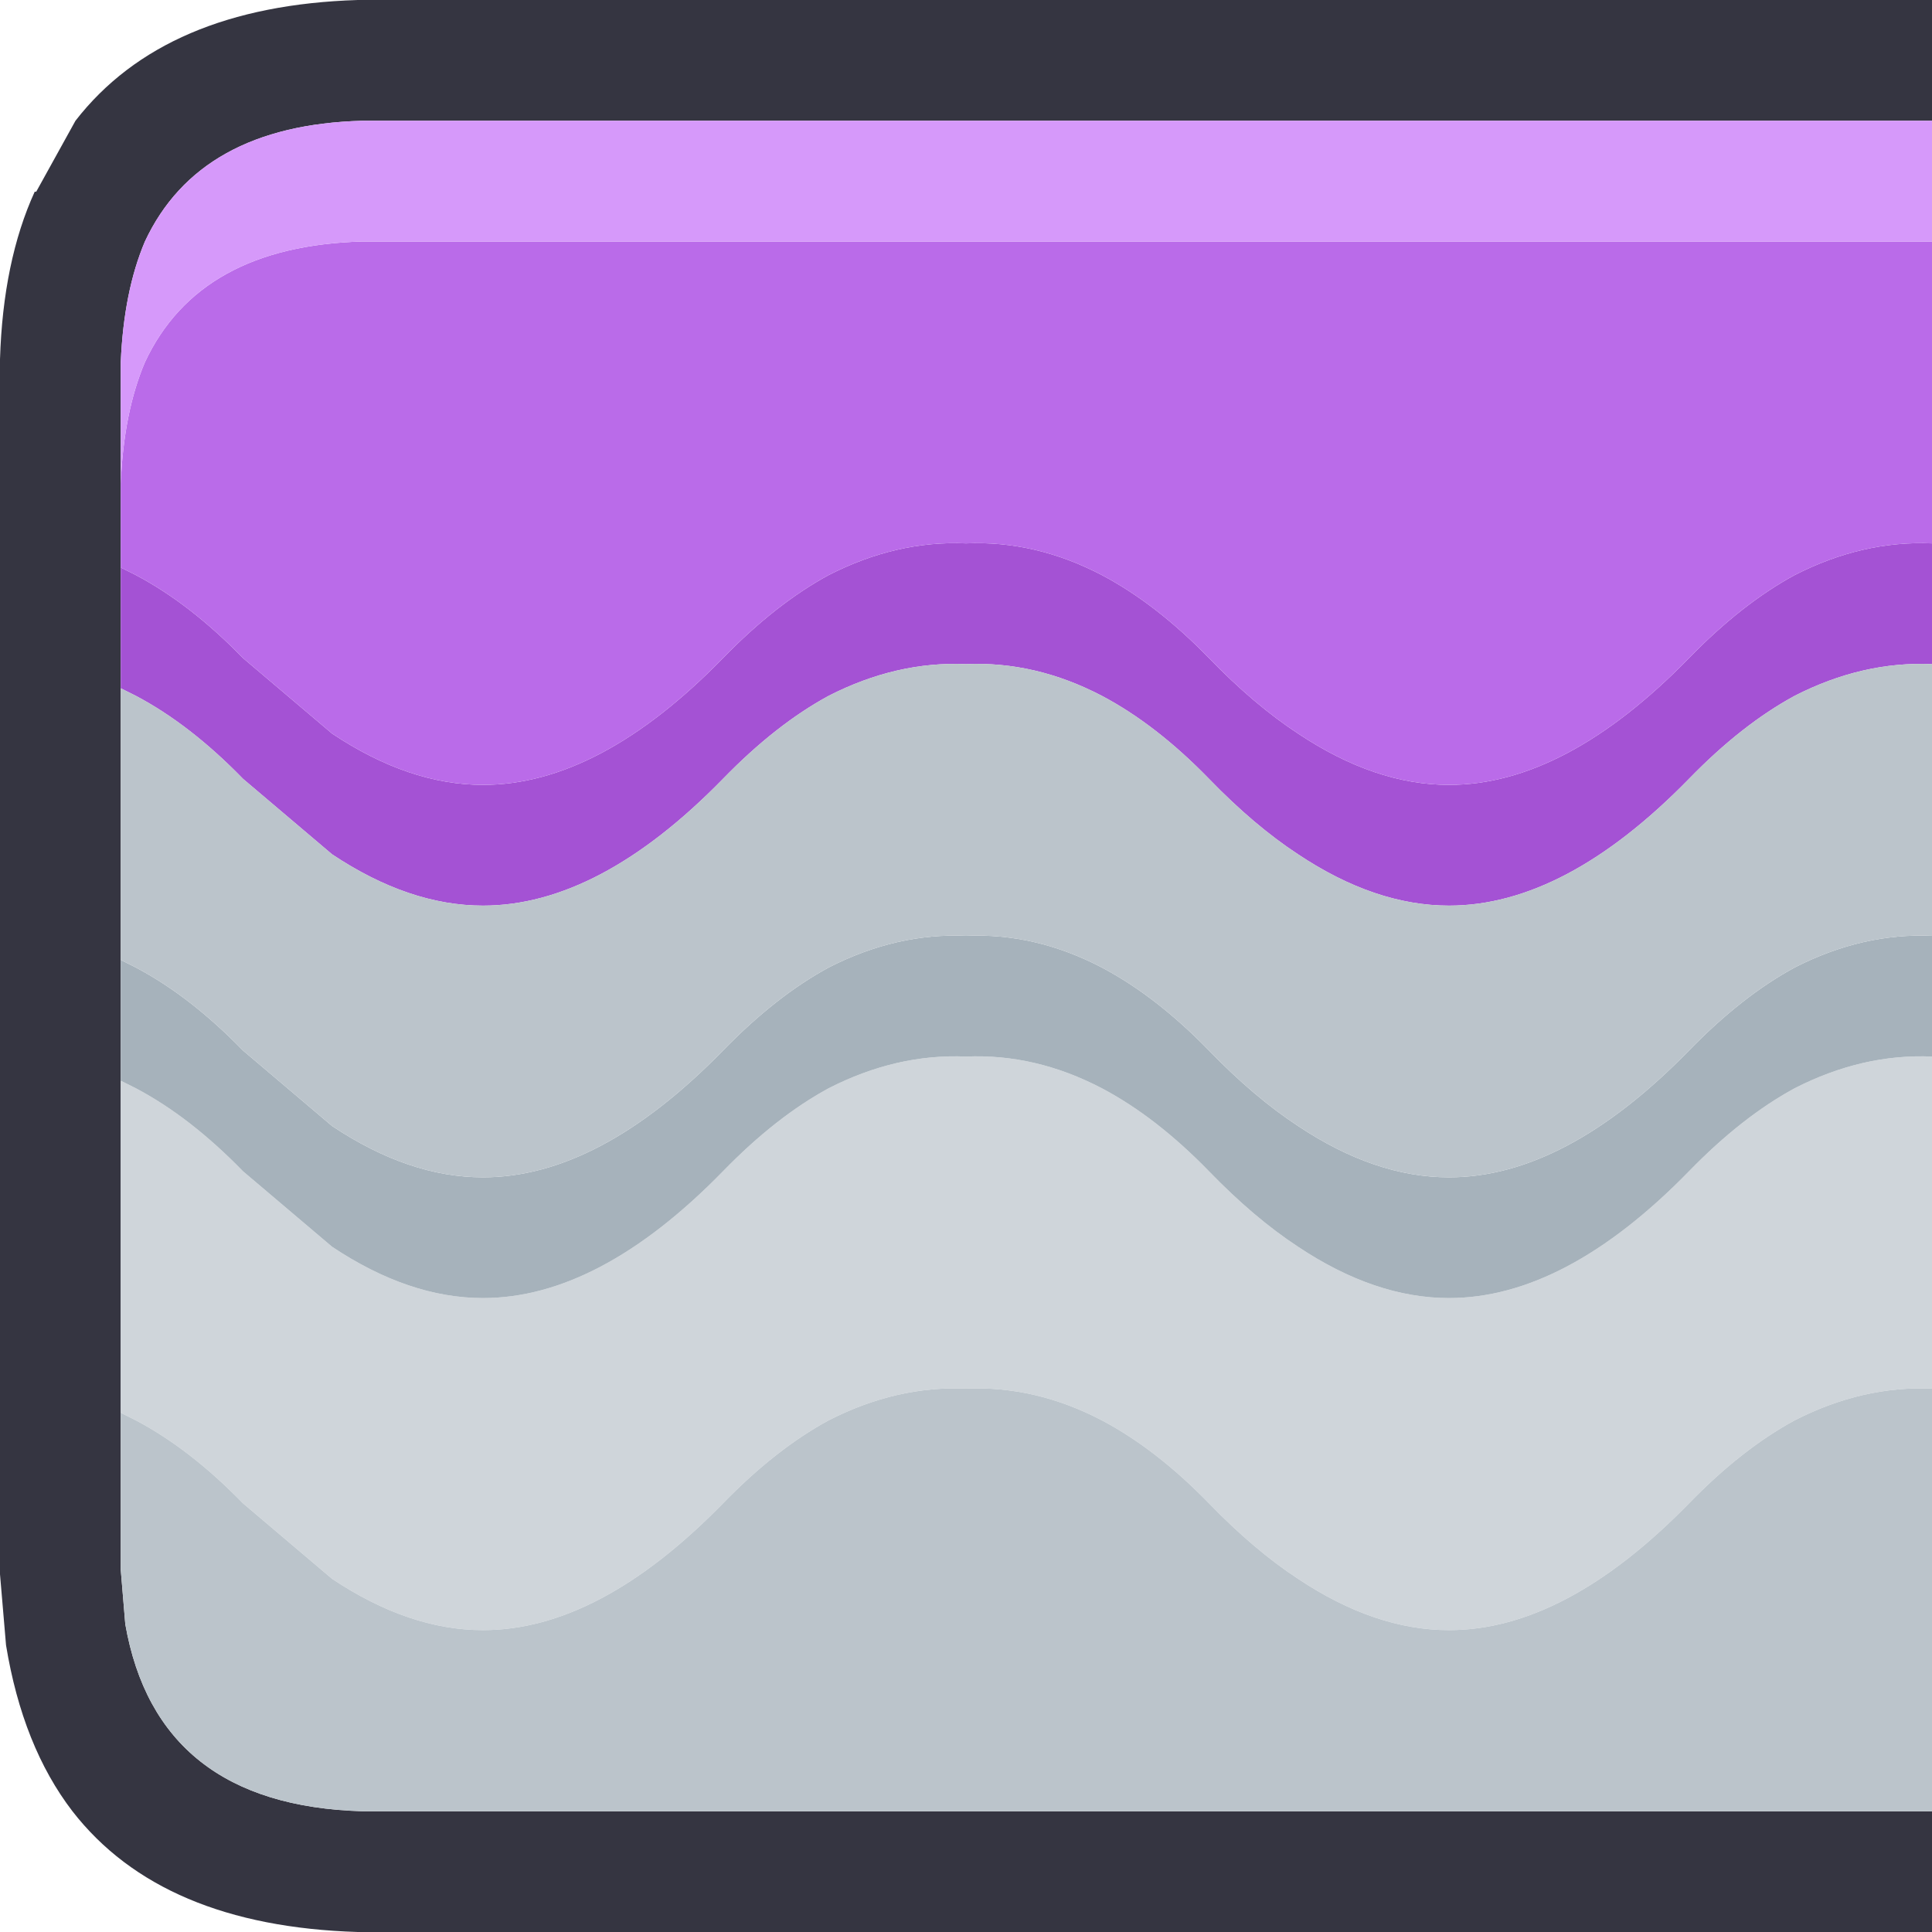
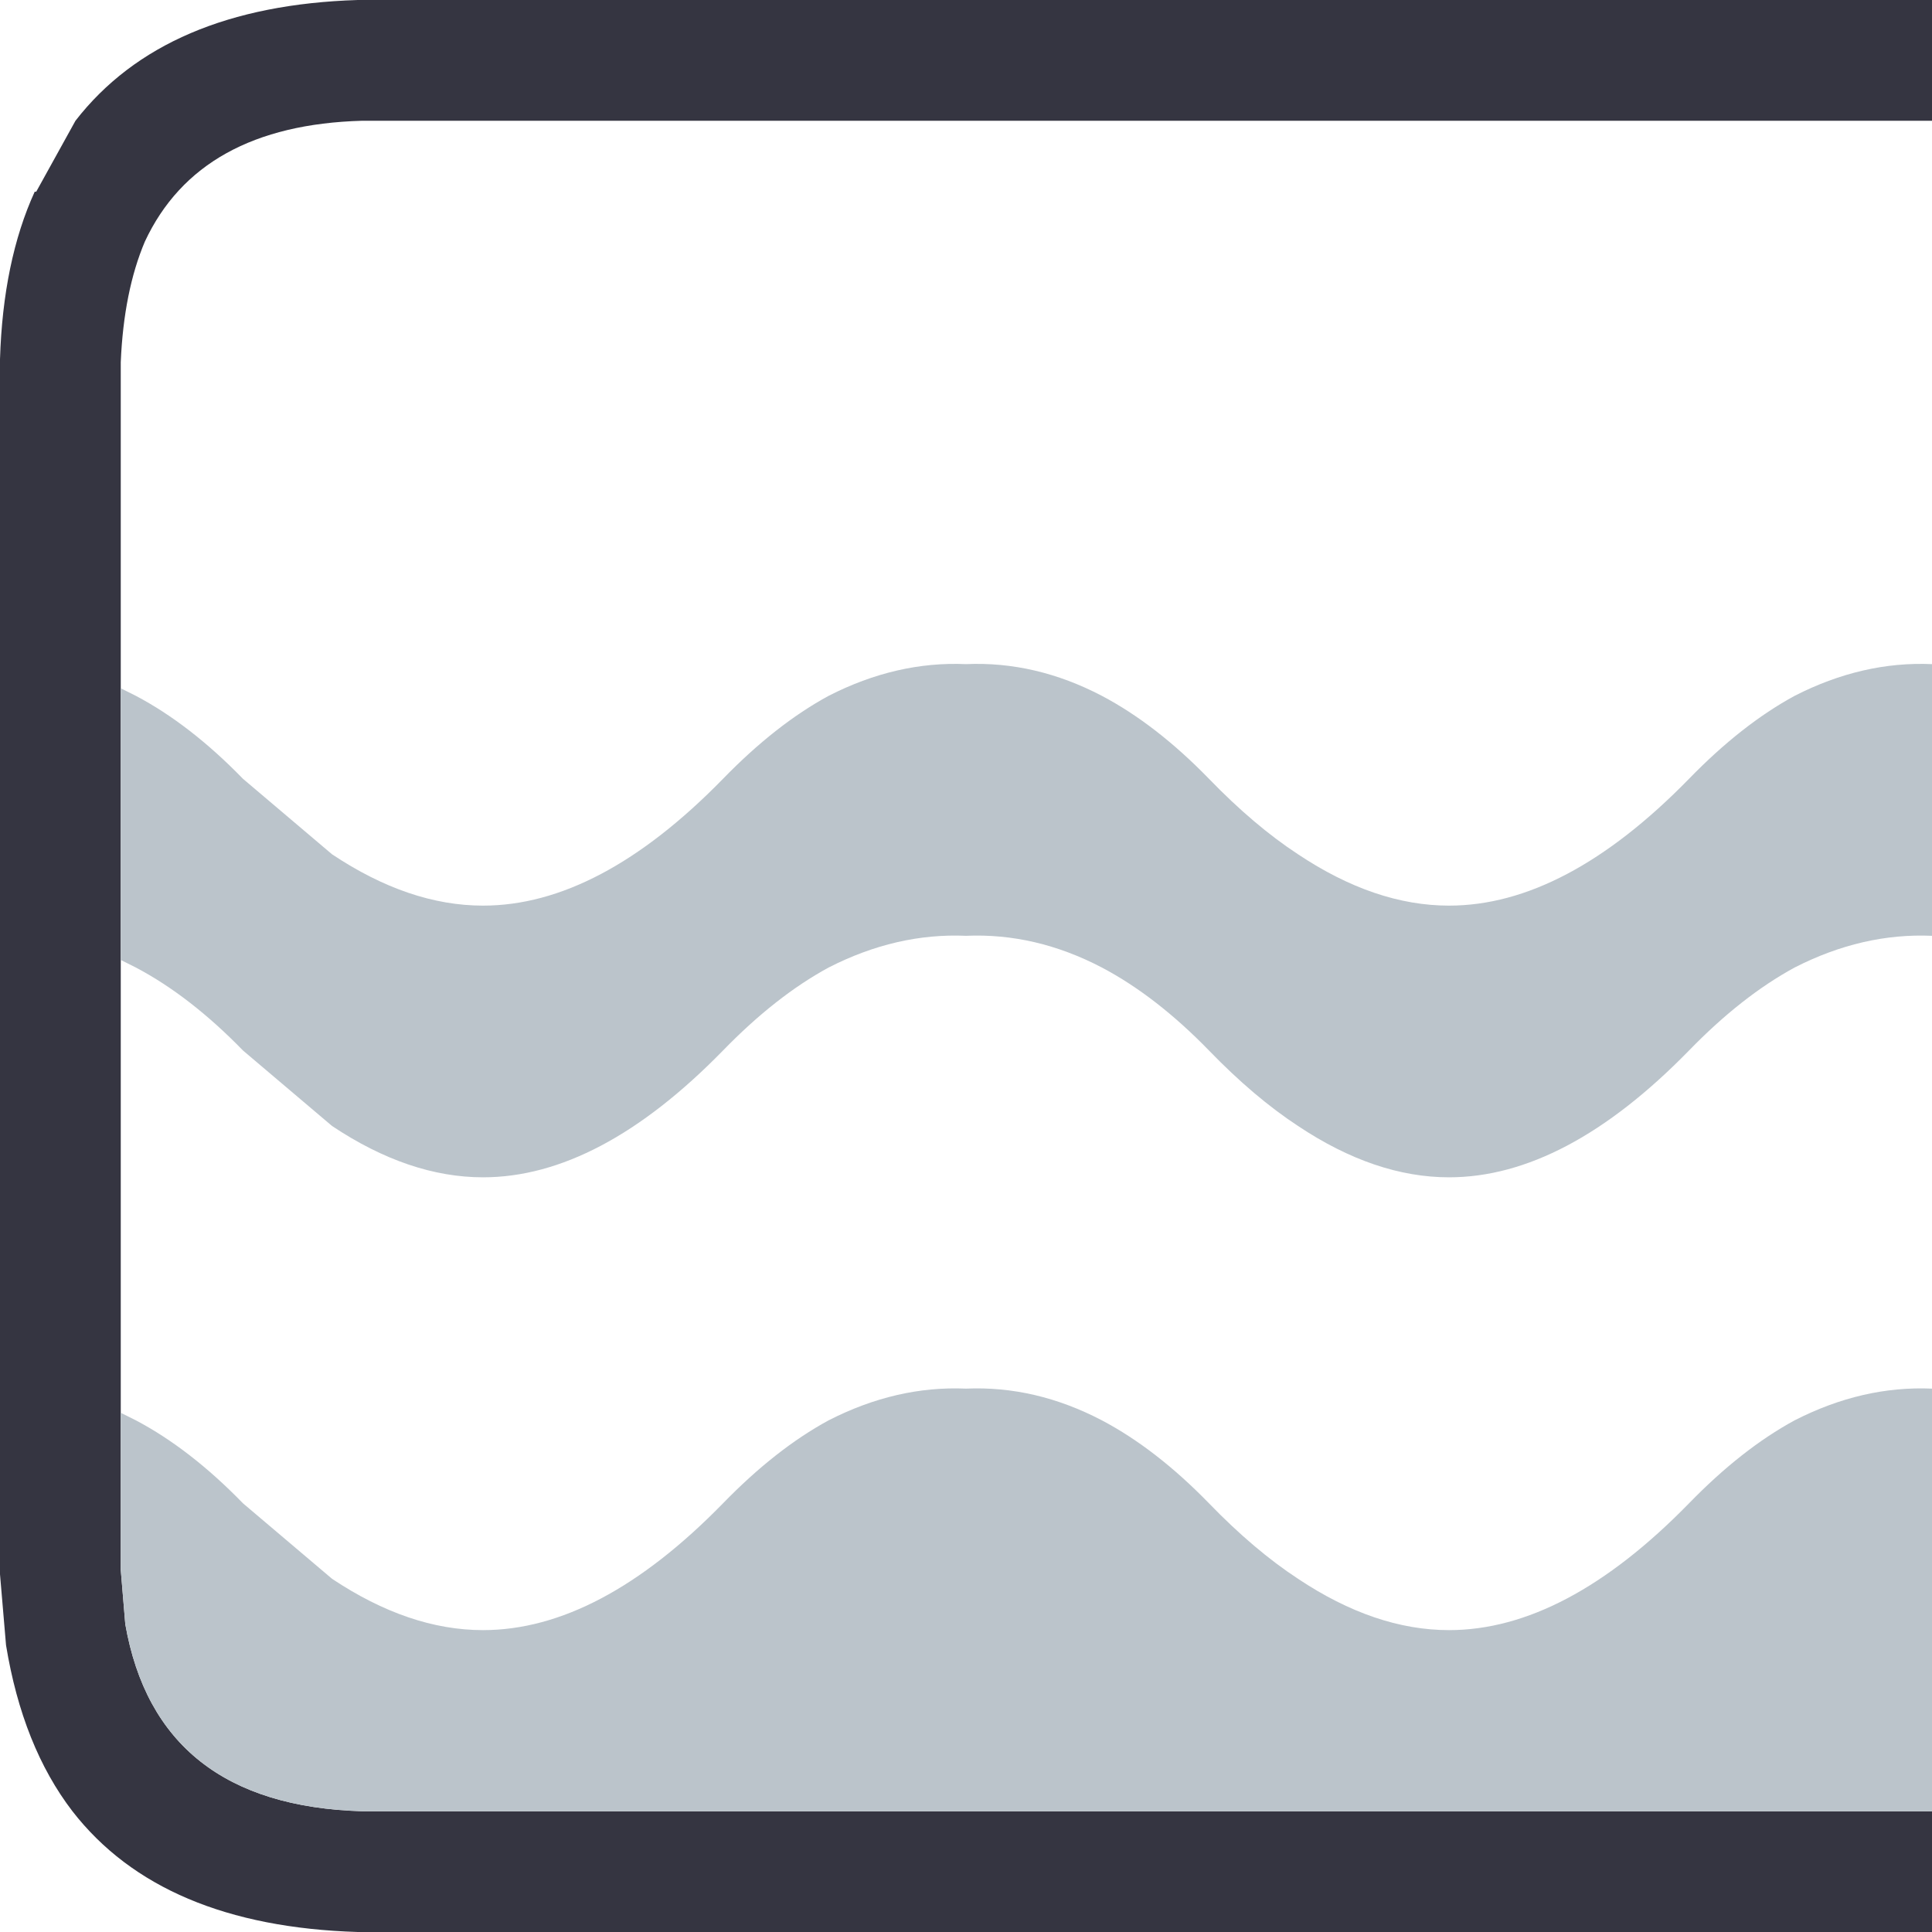
<svg xmlns="http://www.w3.org/2000/svg" width="64" height="64">
  <defs />
  <g>
    <path stroke="none" fill="#353541" d="M64 60 L64 64 12 64 11.85 64 Q5.35 63.8 2.4 60 0.75 57.85 0.2 54.5 L0 52.15 0 52 0 11.9 Q0.1 8.65 1.15 6.35 L1.2 6.35 2.5 4 Q5.45 0.2 11.85 0 L12 0 64 0 64 4 12 4 Q6.6 4.15 4.8 8 4.1 9.65 4 12 L4 16 4 18.8 4 22.8 4 31.8 4 35.8 4 46.8 4 52 4.15 53.8 Q5.2 59.8 12 60 L64 60" />
-     <path stroke="none" fill="#A452D4" d="M4 22.8 L4 18.8 4.5 19.05 Q6.3 20 8.05 21.8 L11 24.3 Q13.55 26 16 26 19.85 26 23.95 21.8 25.7 20 27.45 19.05 29.7 17.9 32 18 34.3 17.9 36.5 19.05 38.3 20 40.05 21.8 41.55 23.35 43 24.3 45.55 26 48 26 51.85 26 55.95 21.8 57.7 20 59.45 19.05 61.7 17.9 64 18 L64 22 Q61.7 21.9 59.45 23.05 57.7 24 55.95 25.8 51.85 30 48 30 45.55 30 43 28.3 41.55 27.35 40.05 25.8 38.3 24 36.5 23.05 34.3 21.9 32 22 29.7 21.9 27.45 23.05 25.7 24 23.95 25.8 19.85 30 16 30 13.55 30 11 28.3 L8.05 25.8 Q6.3 24 4.5 23.05 L4 22.8" />
-     <path stroke="none" fill="#BA6BE9" d="M4 18.8 L4 16 Q4.1 13.65 4.8 12 6.6 8.15 12 8 L64 8 64 18 Q61.7 17.9 59.45 19.05 57.7 20 55.95 21.8 51.85 26 48 26 45.55 26 43 24.3 41.55 23.35 40.05 21.8 38.3 20 36.5 19.05 34.3 17.9 32 18 29.7 17.9 27.45 19.05 25.7 20 23.95 21.8 19.85 26 16 26 13.55 26 11 24.3 L8.05 21.8 Q6.3 20 4.5 19.05 L4 18.8" />
-     <path stroke="none" fill="#D699FA" d="M4 16 L4 12 Q4.1 9.65 4.8 8 6.6 4.15 12 4 L64 4 64 8 12 8 Q6.6 8.15 4.8 12 4.1 13.65 4 16" />
-     <path stroke="none" fill="#CFD5DA" d="M4 46.8 L4 35.8 4.5 36.05 Q6.3 37 8.05 38.8 L11 41.3 Q13.55 43 16 43 19.85 43 23.95 38.8 25.7 37 27.45 36.05 29.7 34.9 32 35 34.3 34.9 36.5 36.05 38.3 37 40.05 38.8 41.55 40.35 43 41.3 45.55 43 48 43 51.85 43 55.95 38.8 57.7 37 59.45 36.05 61.7 34.9 64 35 L64 46 Q61.7 45.9 59.45 47.05 57.7 48 55.95 49.8 51.85 54 48 54 45.55 54 43 52.3 41.55 51.35 40.05 49.8 38.3 48 36.5 47.05 34.3 45.9 32 46 29.7 45.9 27.45 47.05 25.7 48 23.95 49.8 19.85 54 16 54 13.55 54 11 52.3 L8.05 49.8 Q6.3 48 4.5 47.05 L4 46.8" />
-     <path stroke="none" fill="#A6B2BB" d="M4 35.8 L4 31.8 4.5 32.05 Q6.3 33 8.05 34.8 L11 37.3 Q13.55 39 16 39 19.85 39 23.95 34.8 25.7 33 27.45 32.05 29.7 30.9 32 31 34.3 30.9 36.5 32.05 38.3 33 40.05 34.8 41.55 36.35 43 37.3 45.55 39 48 39 51.85 39 55.95 34.8 57.7 33 59.45 32.05 61.7 30.9 64 31 L64 35 Q61.7 34.9 59.45 36.05 57.7 37 55.95 38.8 51.85 43 48 43 45.55 43 43 41.3 41.55 40.35 40.05 38.8 38.3 37 36.5 36.05 34.3 34.9 32 35 29.7 34.9 27.45 36.05 25.7 37 23.95 38.8 19.85 43 16 43 13.55 43 11 41.3 L8.05 38.8 Q6.3 37 4.5 36.05 L4 35.8" />
    <path stroke="none" fill="#BBC4CB" d="M64 60 L12 60 Q5.2 59.8 4.15 53.8 L4 52 4 46.8 4.5 47.05 Q6.3 48 8.05 49.8 L11 52.3 Q13.55 54 16 54 19.85 54 23.95 49.8 25.7 48 27.45 47.05 29.7 45.9 32 46 34.3 45.9 36.5 47.05 38.3 48 40.05 49.8 41.55 51.35 43 52.3 45.55 54 48 54 51.85 54 55.95 49.8 57.7 48 59.45 47.05 61.7 45.9 64 46 L64 60 M4 31.8 L4 22.8 4.5 23.05 Q6.3 24 8.05 25.8 L11 28.3 Q13.55 30 16 30 19.85 30 23.95 25.8 25.7 24 27.45 23.05 29.7 21.9 32 22 34.3 21.9 36.5 23.05 38.3 24 40.05 25.8 41.55 27.35 43 28.3 45.55 30 48 30 51.85 30 55.95 25.8 57.7 24 59.45 23.05 61.7 21.9 64 22 L64 31 Q61.7 30.9 59.45 32.05 57.7 33 55.95 34.8 51.85 39 48 39 45.55 39 43 37.3 41.55 36.35 40.05 34.8 38.3 33 36.5 32.05 34.3 30.9 32 31 29.7 30.9 27.45 32.05 25.7 33 23.95 34.8 19.85 39 16 39 13.55 39 11 37.3 L8.05 34.8 Q6.3 33 4.5 32.05 L4 31.8" />
  </g>
</svg>